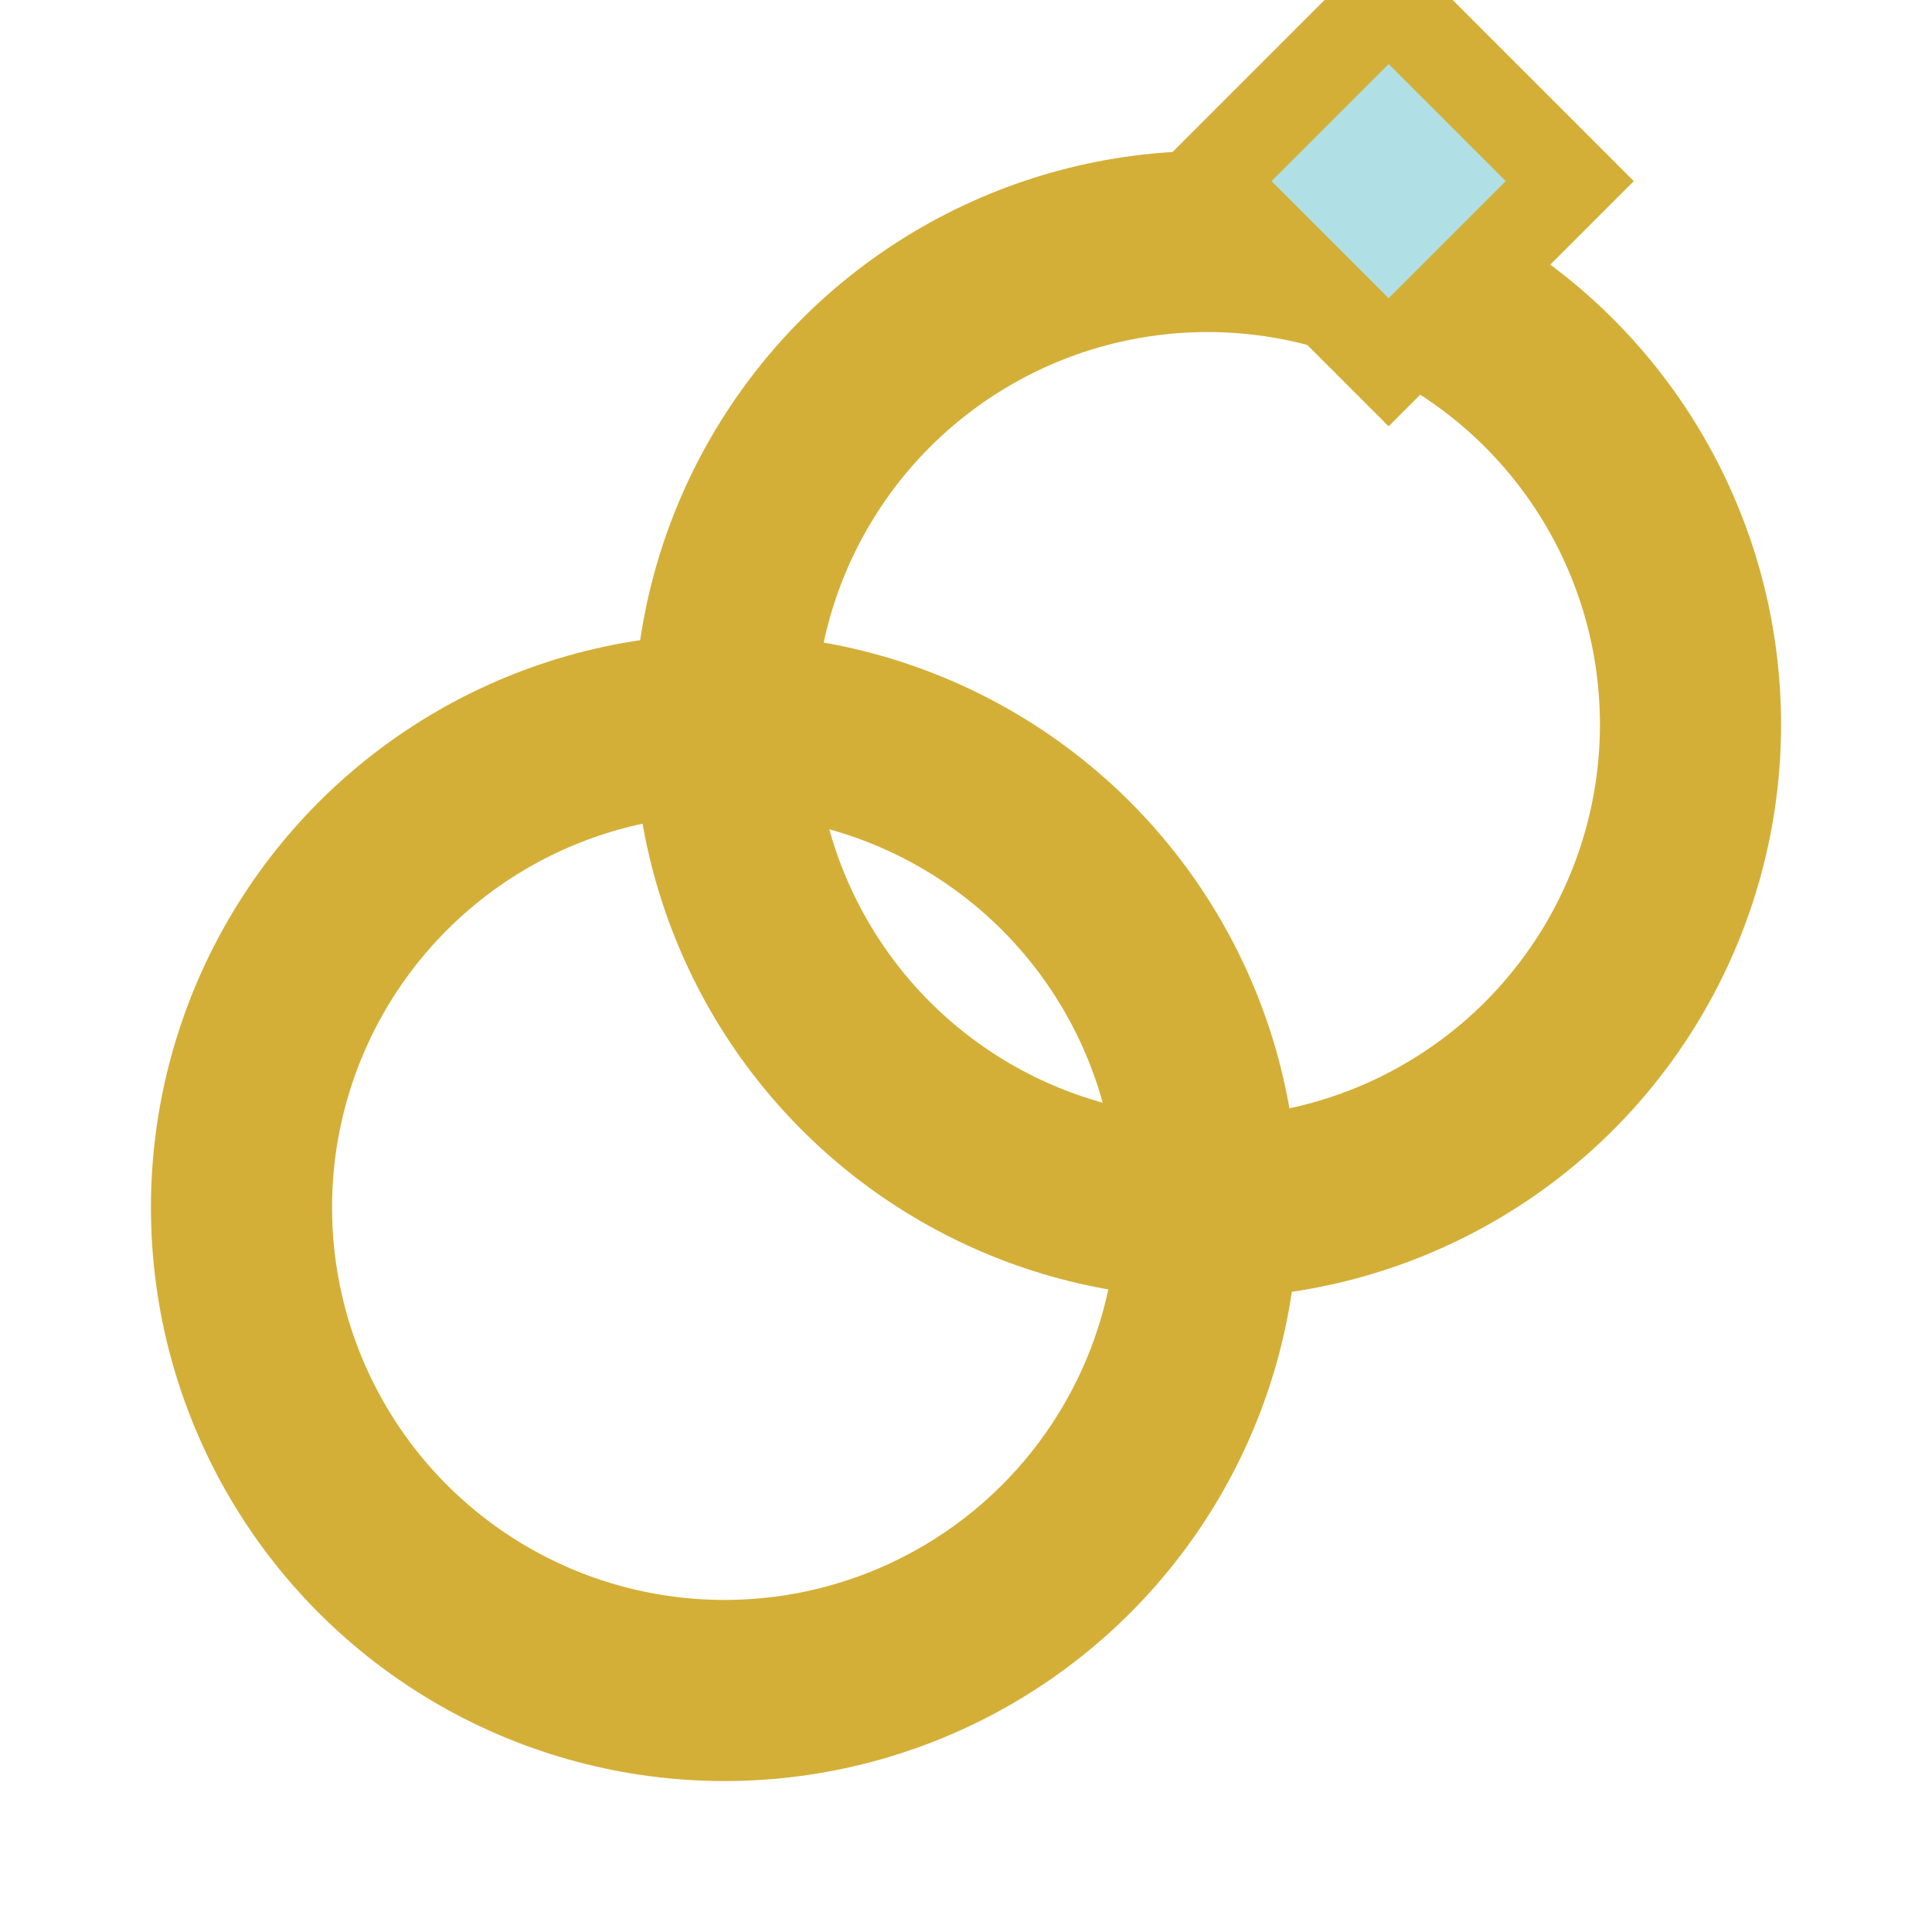
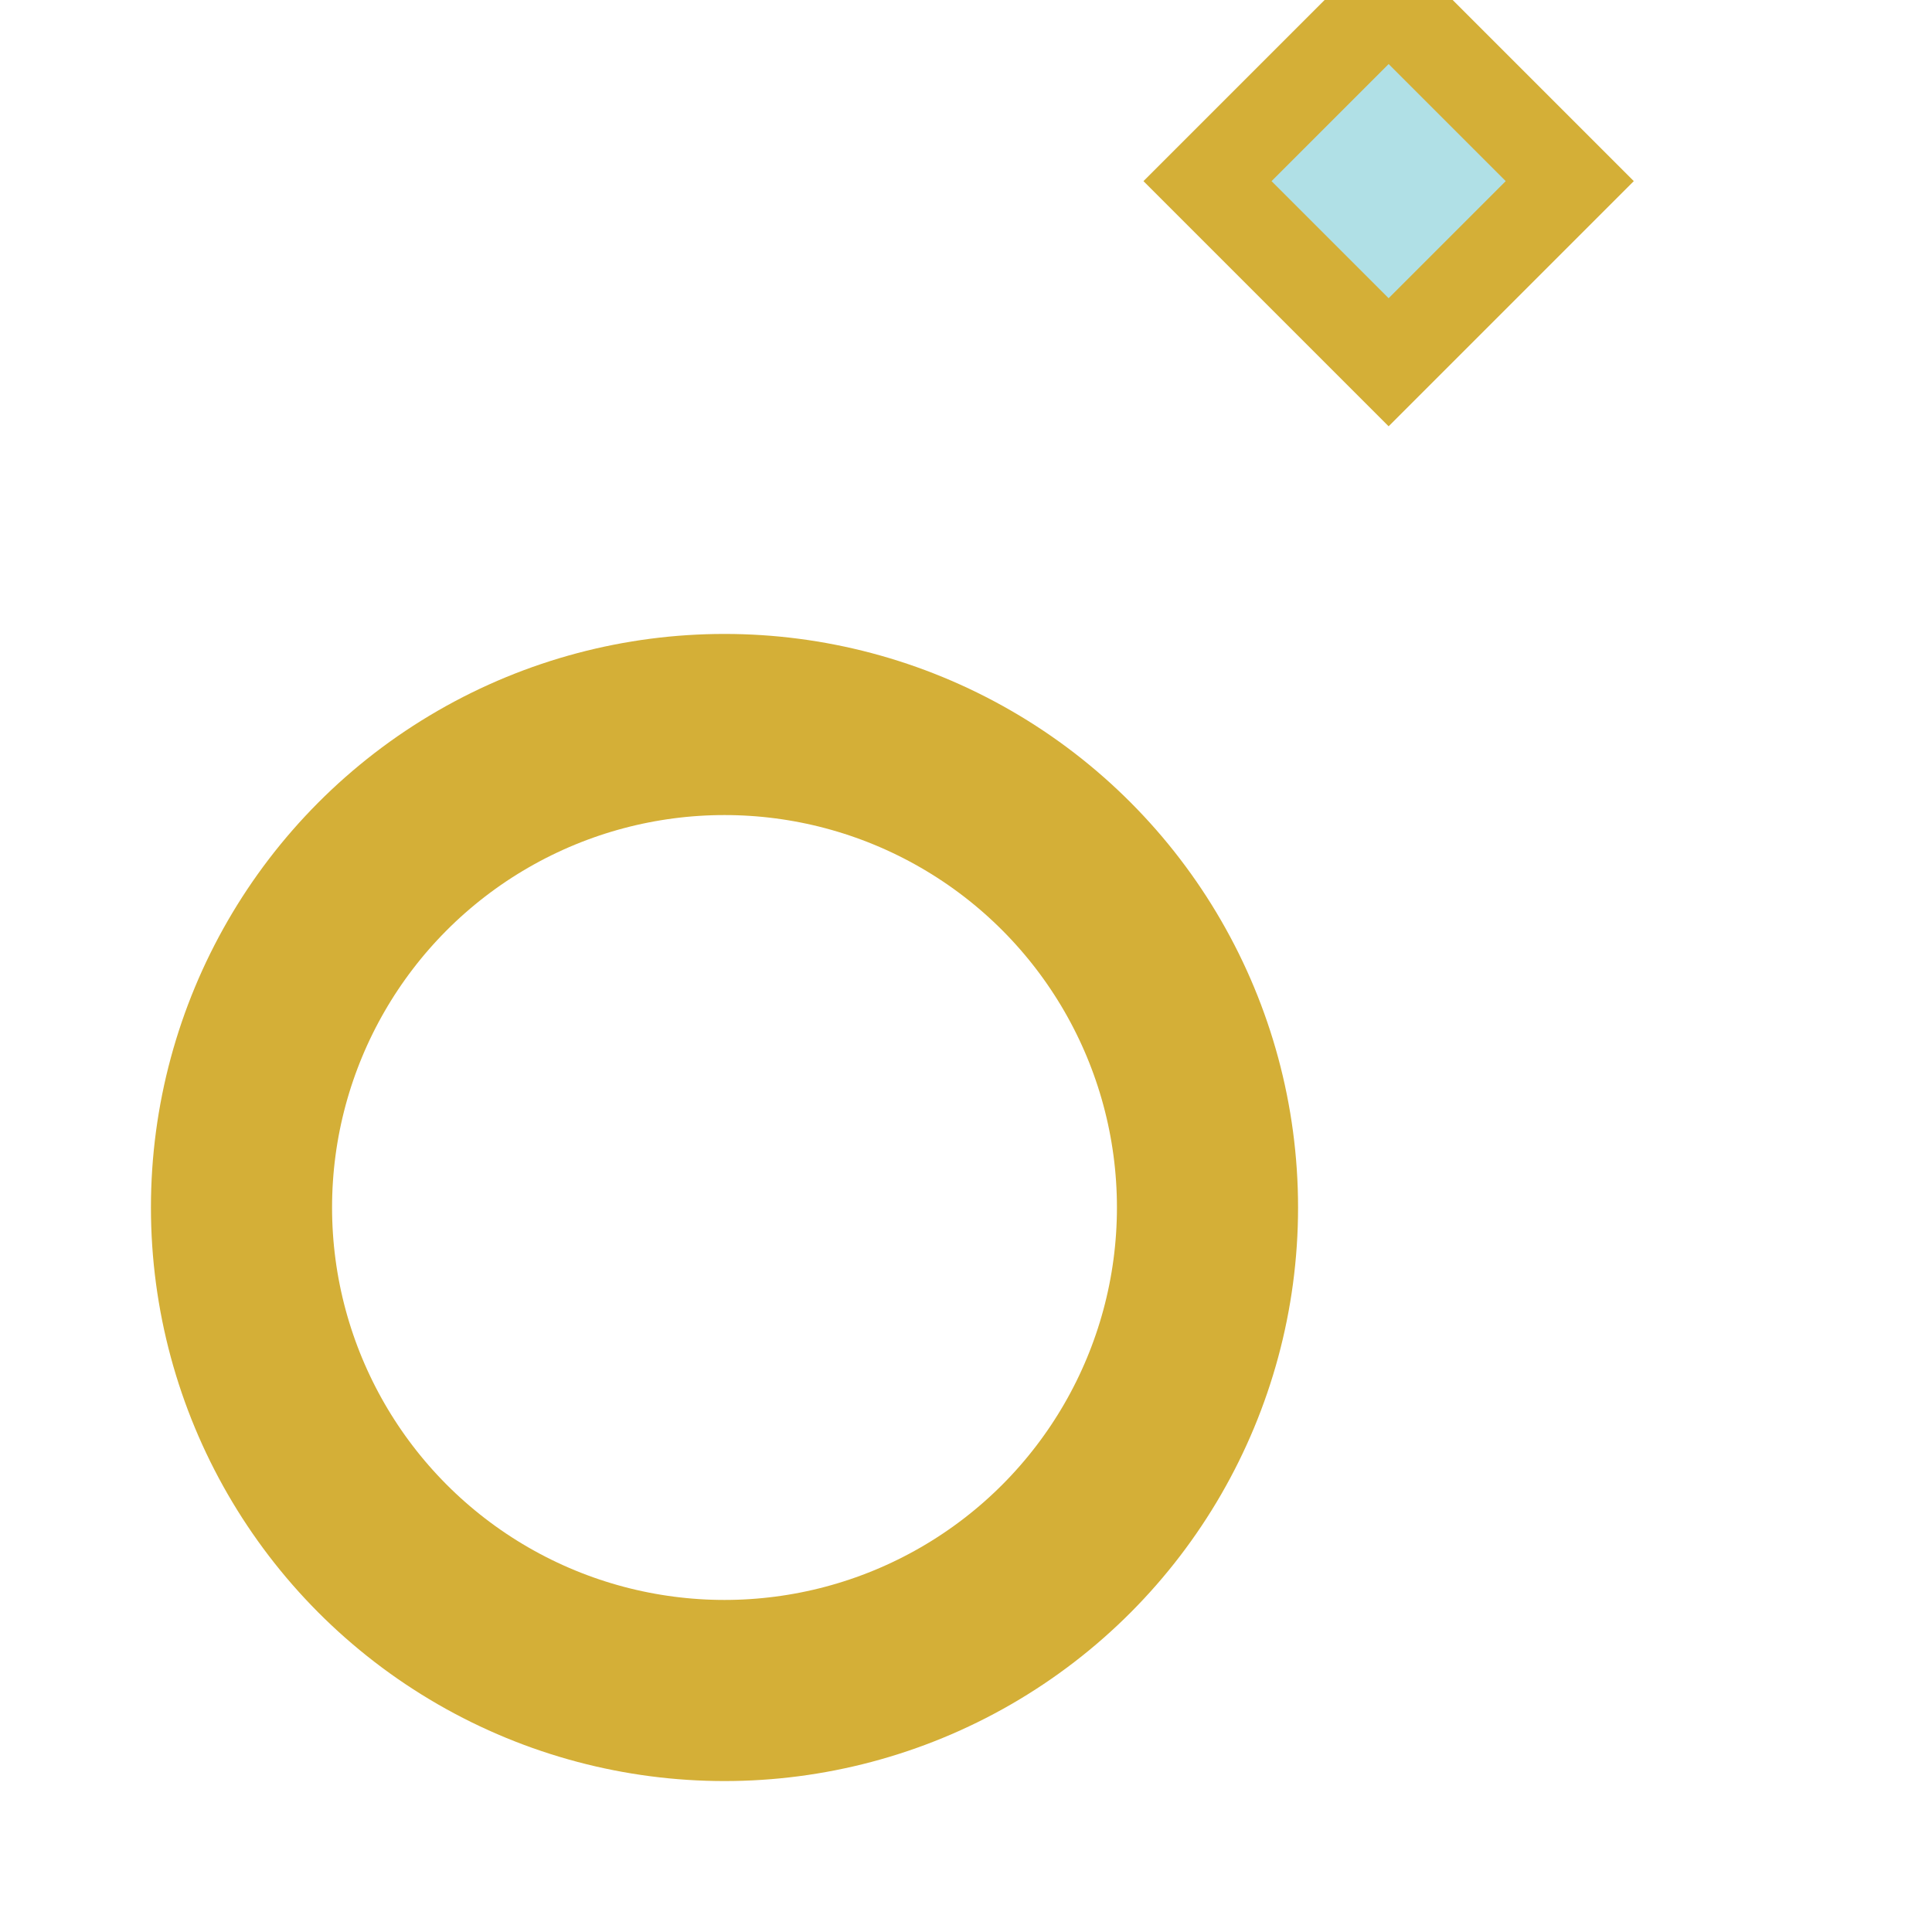
<svg xmlns="http://www.w3.org/2000/svg" viewBox="0 0 64 64">
  <g stroke="#D4AF37" stroke-width="6" fill="none">
    <circle cx="24" cy="40" r="16" />
-     <circle cx="40" cy="24" r="16" />
  </g>
  <path d="M40 6l6-6 6 6-6 6z" fill="#B0E0E6" stroke="#D4AF37" stroke-width="3" />
</svg>